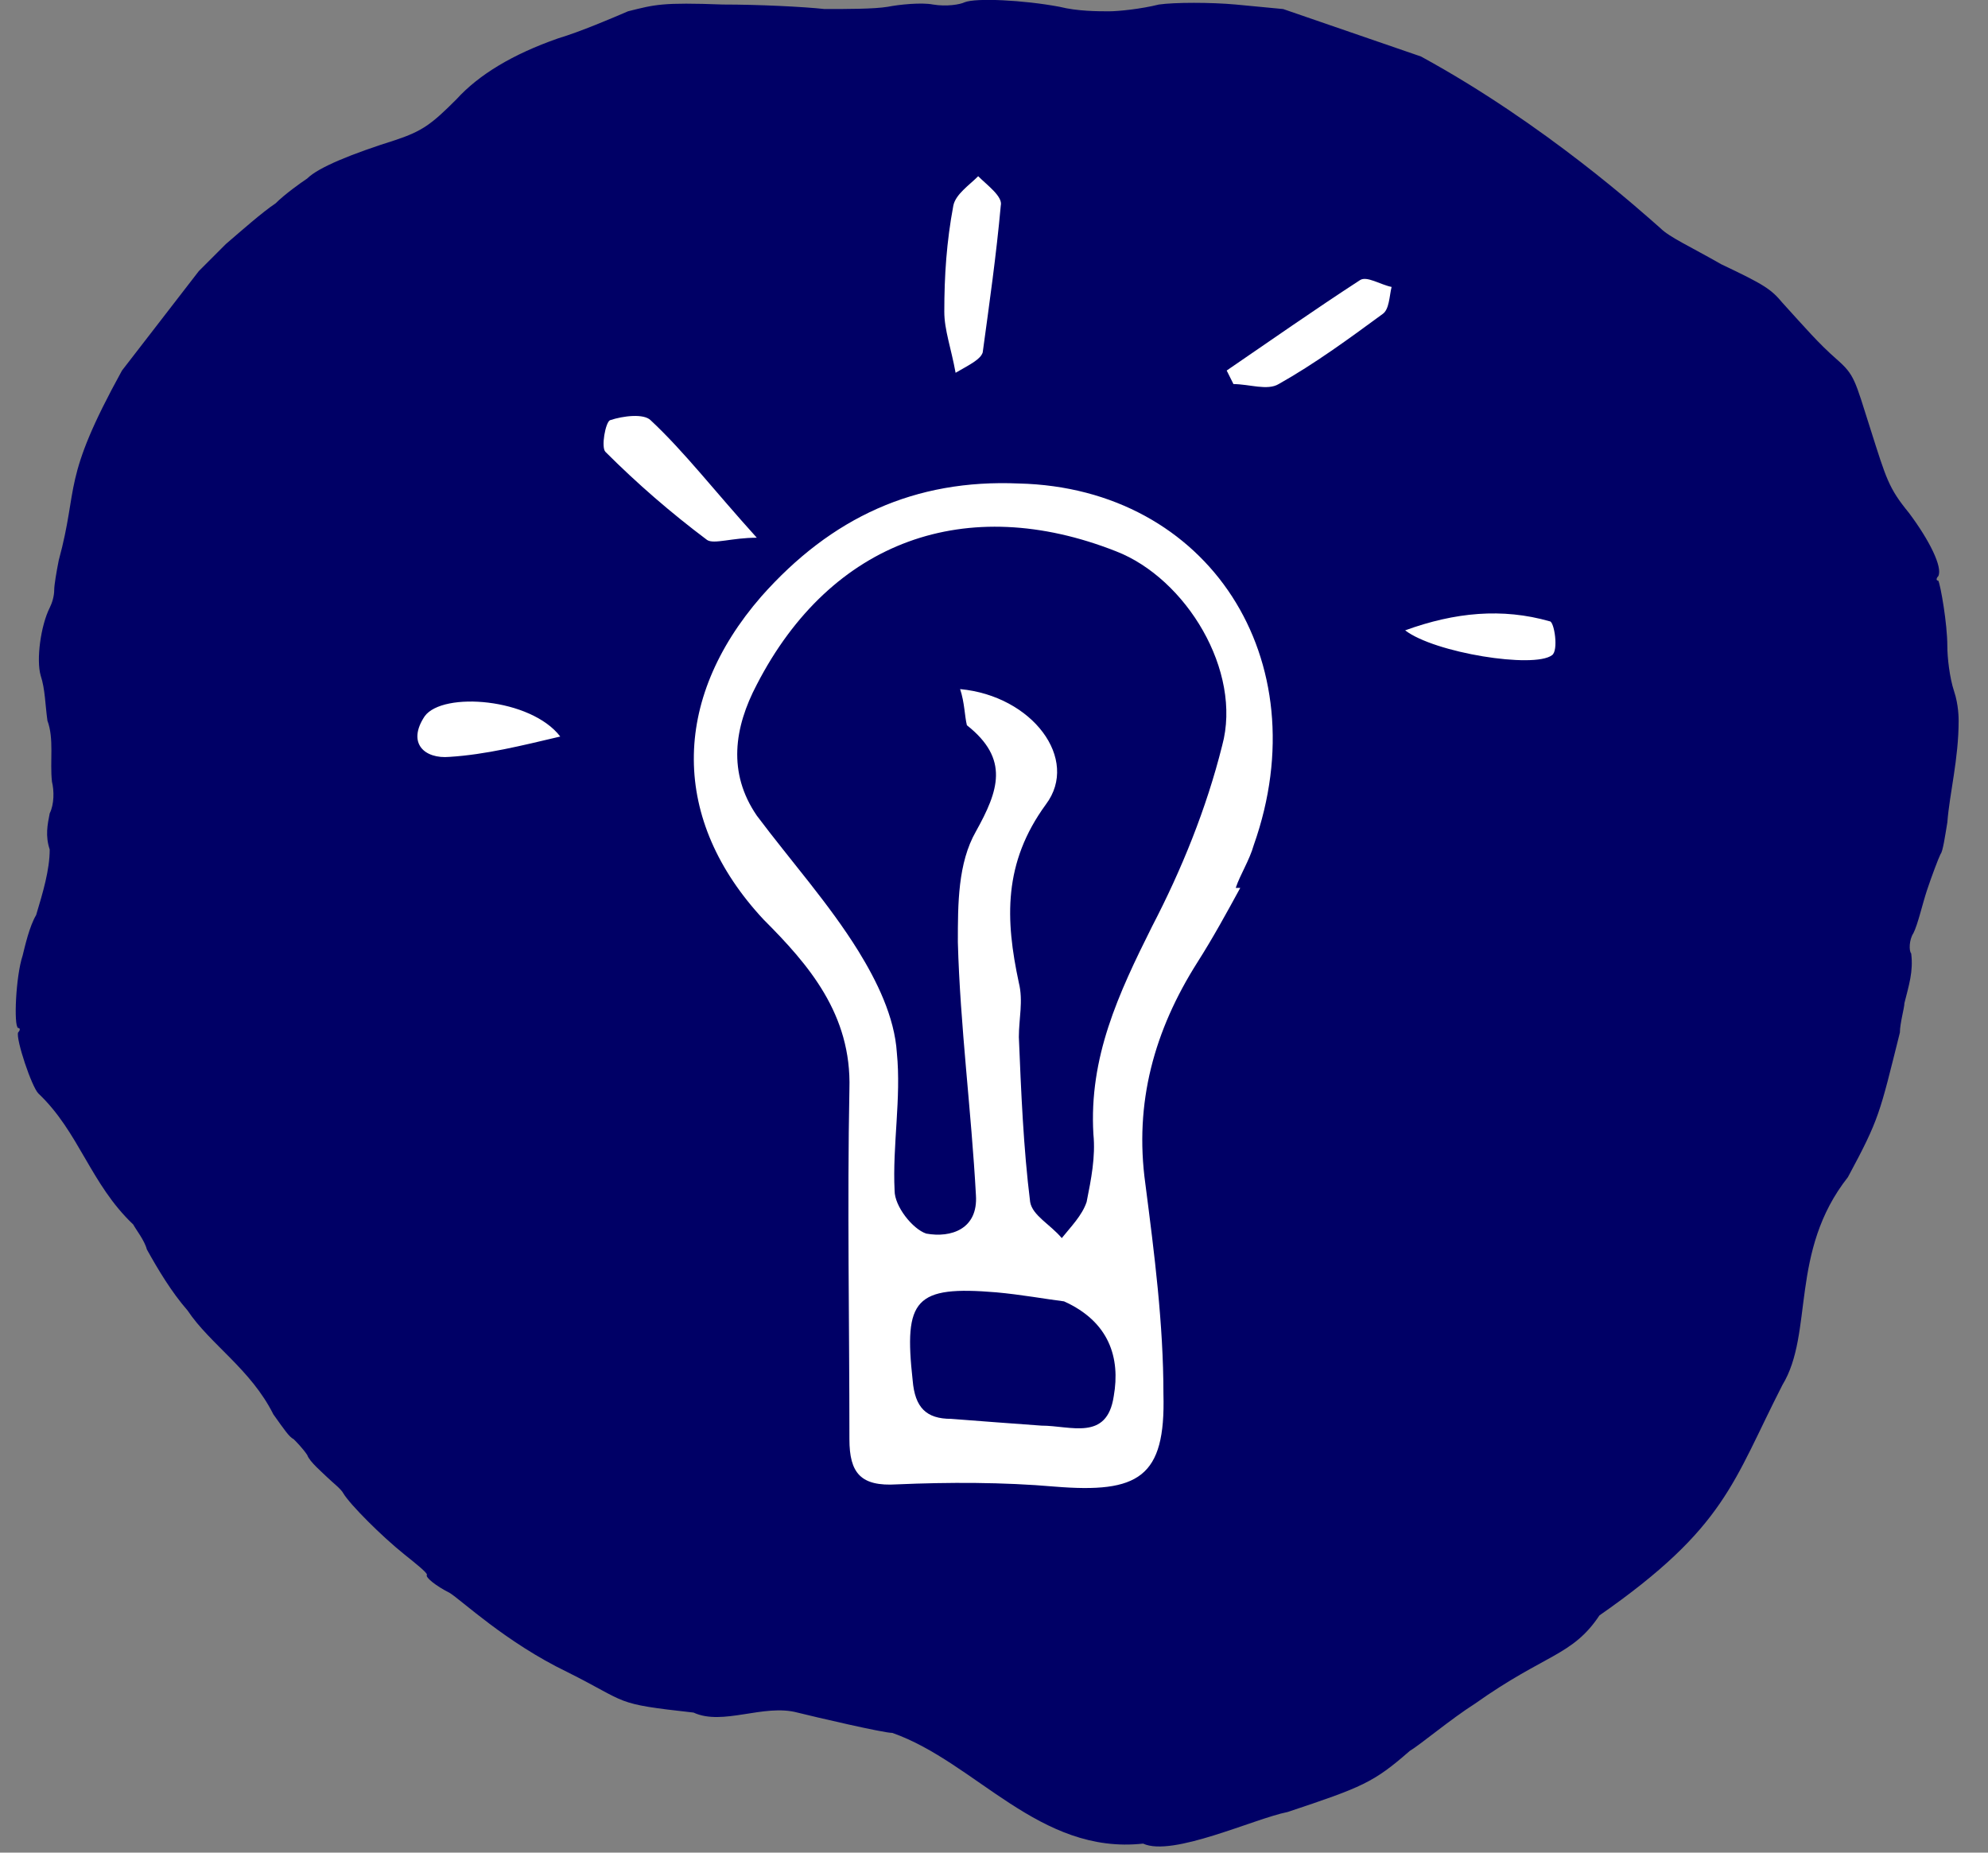
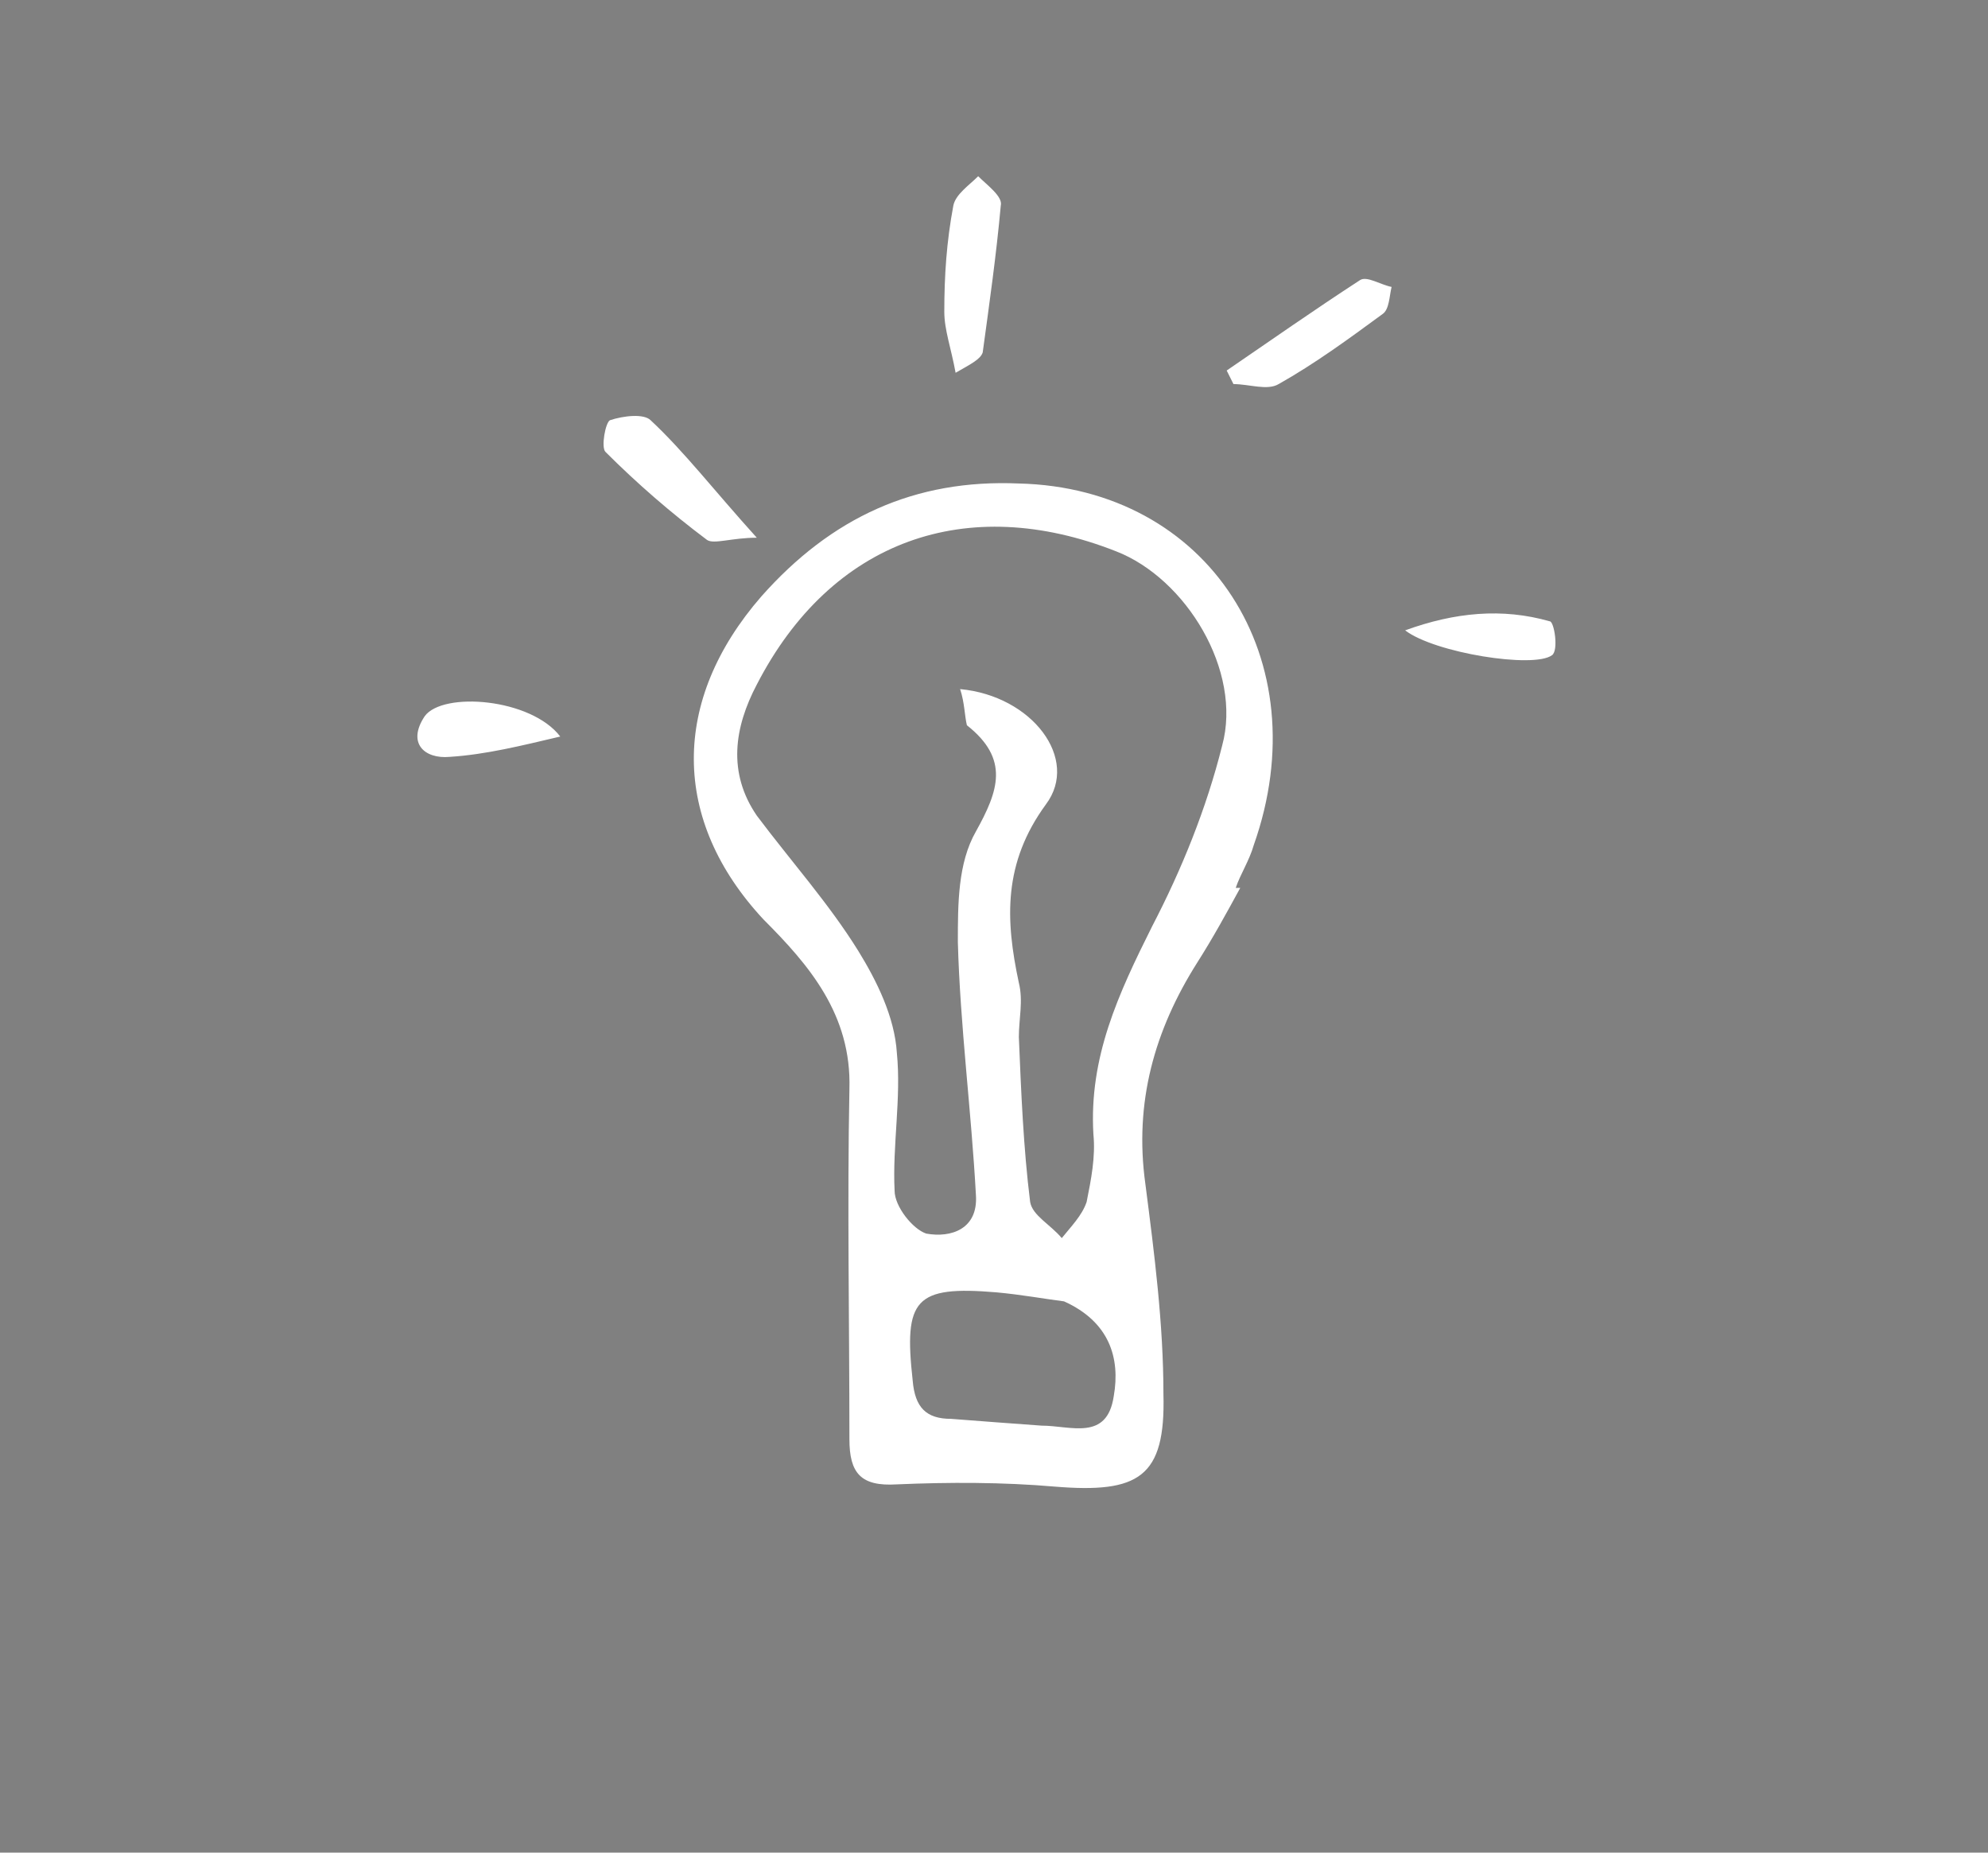
<svg xmlns="http://www.w3.org/2000/svg" version="1.1" id="Layer_1" x="0" y="0" viewBox="0 0 88 82" xml:space="preserve">
  <rect x="0" y="0" width="88" height="82" fill="#808080" stroke="none" />
-   <path fill="#006" d="M19.9 70.5c-.6-.3-1.1-.7-1-.8 0-.1-.5-.5-1-.9-1-.8-2.4-2.2-2.7-2.7-.1-.2-.5-.5-.7-.7-.2-.2-.8-.7-.9-1-.2-.3-.5-.6-.6-.7-.2-.1-.4-.4-.9-1.1-1-2-2.8-3.1-3.8-4.6-.7-.8-1.3-1.8-1.8-2.7-.1-.4-.5-.9-.6-1.1-1.9-1.8-2.4-4.1-4.2-5.8-.3-.3-1-2.4-.9-2.7.1-.1.1-.2 0-.2-.2-.1-.1-2.3.2-3.2.1-.4.3-1.3.6-1.8.3-1 .6-2 .6-2.9-.2-.6-.1-1.1 0-1.6.2-.4.2-1 .1-1.4-.1-.9.1-1.9-.2-2.7-.1-.7-.1-1.4-.3-2-.2-.7 0-2.2.4-3 .1-.2.2-.5.2-.8 0-.2.1-.8.2-1.3.9-3.3.1-3.5 2.8-8.4L8.8 12l1.2-1.2c.7-.6 1.6-1.4 2.2-1.8.4-.4 1.1-.9 1.4-1.1.5-.5 2-1.1 3.9-1.7 1.2-.4 1.6-.7 2.7-1.8 1-1.1 2.5-2 4.5-2.7 1-.3 2.4-.9 3.1-1.2C29 .2 29.3.1 32 .2c1.6 0 3.6.1 4.5.2 1 0 2.2 0 2.8-.1.5-.1 1.5-.2 2-.1.6.1 1.2 0 1.4-.1.5-.2 2.6-.1 4.2.2.8.2 1.7.2 2.2.2.4 0 1.4-.1 2.2-.3.7-.1 2.3-.1 3.4 0l2.1.2 6.1 2.1c5.5 3 9.8 6.9 10.6 7.6.4.4 1.3.8 2.7 1.6 1.9.9 2.2 1.1 2.7 1.7 1 1.1 1.6 1.8 2.4 2.5.8.7.8.9 1.5 3.1s.8 2.6 1.7 3.7c.9 1.2 1.5 2.4 1.3 2.8-.1.1-.1.2 0 .2.1.2.4 1.9.4 2.9 0 .5.1 1.4.3 2 .2.6.2 1.2.2 1.3 0 1.7-.4 3.2-.5 4.5-.1.6-.2 1.3-.3 1.4-.1.2-.4 1-.6 1.6-.2.6-.4 1.5-.6 1.9-.2.3-.2.8-.1.9.1.8-.1 1.4-.3 2.2 0 .2-.2.9-.2 1.3-.9 3.6-.9 3.8-2.3 6.4-2.6 3.3-1.5 6.9-2.9 9.2-2.2 4.3-2.5 6.3-8.1 10.2-1.2 1.8-2.4 1.7-5.5 3.9-1.1.7-2.4 1.8-2.9 2.1-1.6 1.4-2.1 1.6-5.4 2.7-1.5.3-5.1 2-6.4 1.4-4.6.5-7.4-3.6-11.1-4.9-.4 0-3.4-.7-4.2-.9-1.5-.4-3.3.6-4.6 0-3.6-.4-2.8-.4-5.6-1.8-2.7-1.3-4.7-3.2-5.2-3.5z" />
  <path fill="#FFF" d="M54.9 39.3c-.6 1.1-1.2 2.2-1.9 3.3-1.9 3-2.8 6.2-2.3 9.8.4 3.1.8 6.2.8 9.3.1 3.7-1.1 4.4-4.8 4.1-2.3-.2-4.7-.2-7-.1-1.6.1-2.1-.5-2.1-2 0-5.2-.1-10.4 0-15.5.1-3.3-1.8-5.5-3.8-7.5-4.1-4.4-4.1-9.7-.1-14.3 3.1-3.5 6.8-5.2 11.4-5 8.4.2 13.3 7.8 10.4 16-.2.7-.6 1.3-.8 1.9h.2zm-12.4-8.8c3.2.3 5.3 3.1 3.8 5.1-1.9 2.6-1.8 5.1-1.2 7.9.2.8 0 1.6 0 2.4.1 2.4.2 4.9.5 7.3.1.6.9 1 1.4 1.6.4-.5.9-1 1.1-1.6.2-1 .4-2 .3-3-.2-3.4 1.1-6.2 2.6-9.2 1.3-2.5 2.4-5.2 3.1-8 .9-3.3-1.6-7.4-4.7-8.6-6.6-2.6-12.6-.5-15.9 5.9-1 1.9-1.3 3.9 0 5.8 1.5 2 3.2 3.9 4.5 6 .8 1.3 1.6 2.9 1.7 4.5.2 2-.2 4.1-.1 6.1 0 .7.8 1.7 1.4 1.9 1.1.2 2.3-.2 2.2-1.7-.2-3.7-.7-7.5-.8-11.2 0-1.7 0-3.5.8-4.9 1-1.8 1.5-3.2-.4-4.7-.1-.4-.1-1-.3-1.6zm4.6 27.1c-.8-.1-1.9-.3-3-.4-3.6-.3-4.1.3-3.7 3.9.1 1.2.6 1.7 1.7 1.7 1.3.1 2.6.2 4 .3 1.3 0 2.9.7 3.2-1.3.3-1.7-.2-3.3-2.2-4.2zM33.5 23.8c-1.1 0-1.9.3-2.2.1-1.6-1.2-3.1-2.5-4.5-3.9-.2-.2 0-1.3.2-1.4.6-.2 1.5-.3 1.8 0 1.5 1.4 2.8 3.1 4.7 5.2zm8.8-7.3c-.2-1.1-.5-1.9-.5-2.7 0-1.6.1-3.1.4-4.7.1-.5.7-.9 1.1-1.3.4.4 1.1.9 1 1.3-.2 2.2-.5 4.3-.8 6.5-.1.3-.5.5-1.2.9zm12-.1c1.9-1.3 3.9-2.7 5.9-4 .3-.2.9.2 1.4.3-.1.4-.1 1-.4 1.2-1.5 1.1-3 2.2-4.6 3.1-.5.3-1.3 0-2 0l-.3-.6zM24.8 32.6c-1.7.4-3.3.8-4.9.9-1.1.1-1.9-.6-1.1-1.8.8-1.1 4.7-.8 6 .9zm37.4-4.7c2.2-.8 4.3-1 6.4-.4.2 0 .4 1.3.1 1.5-.8.6-5.2-.1-6.5-1.1z" />
</svg>